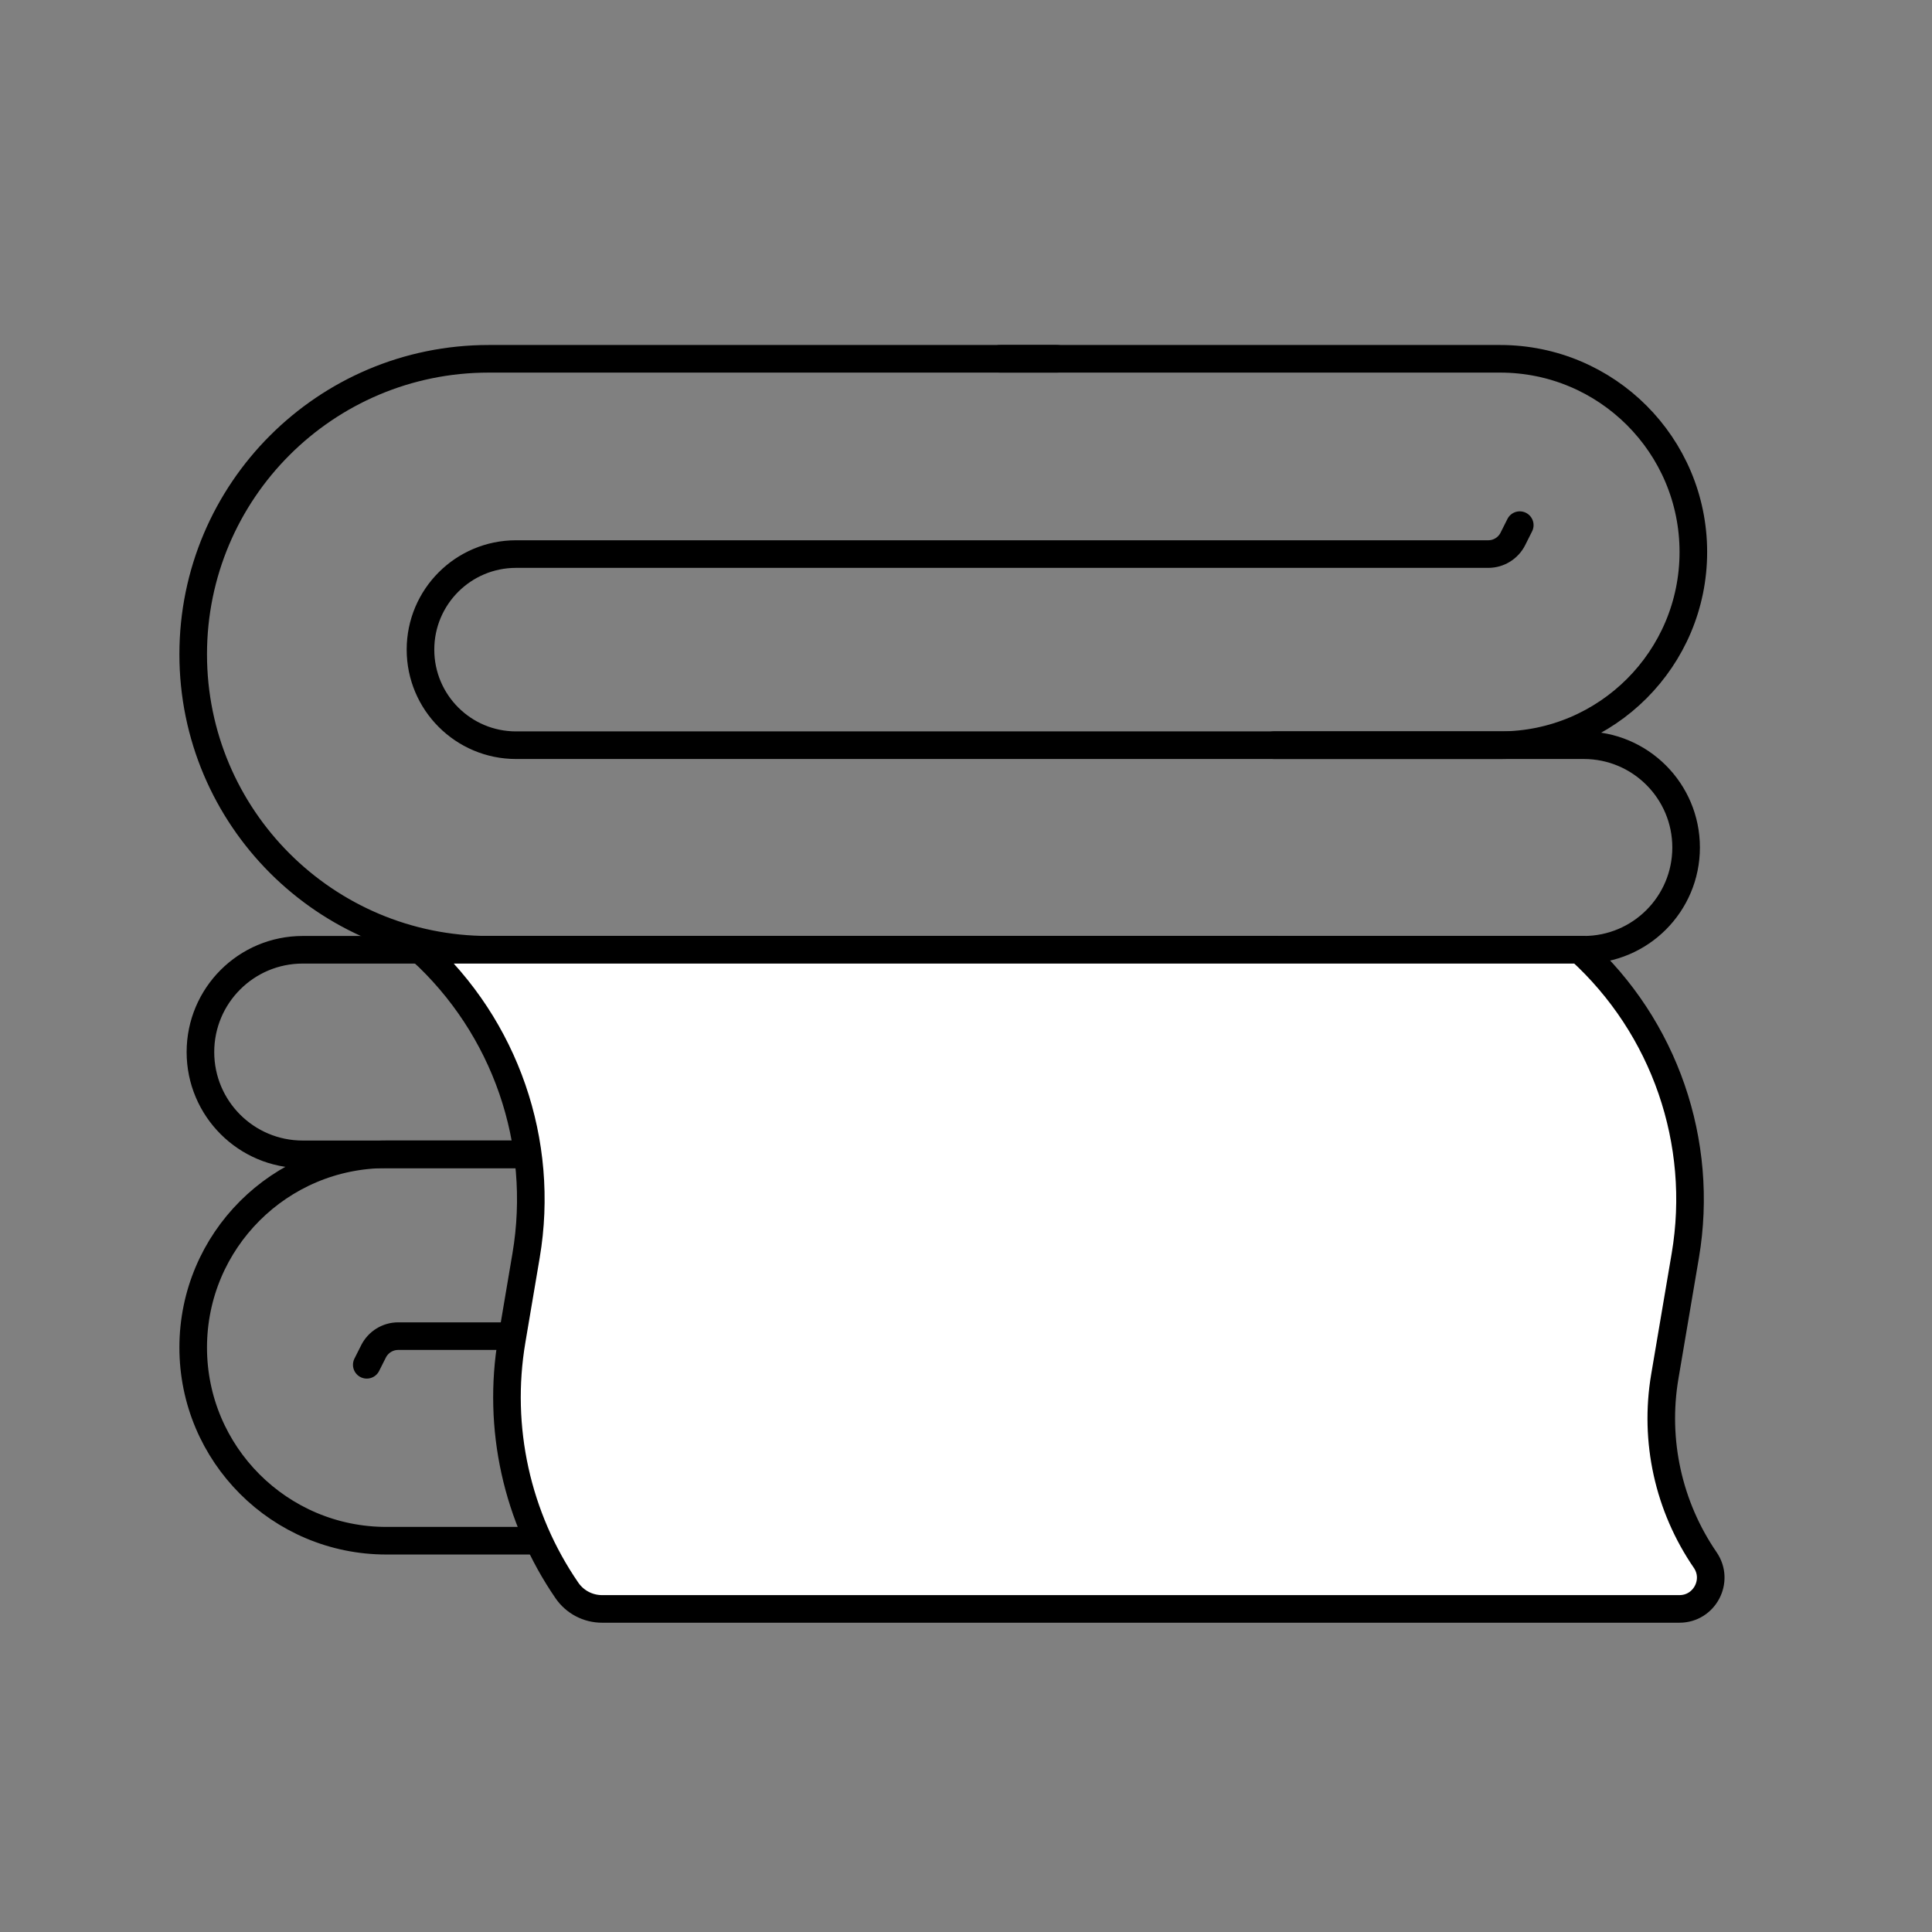
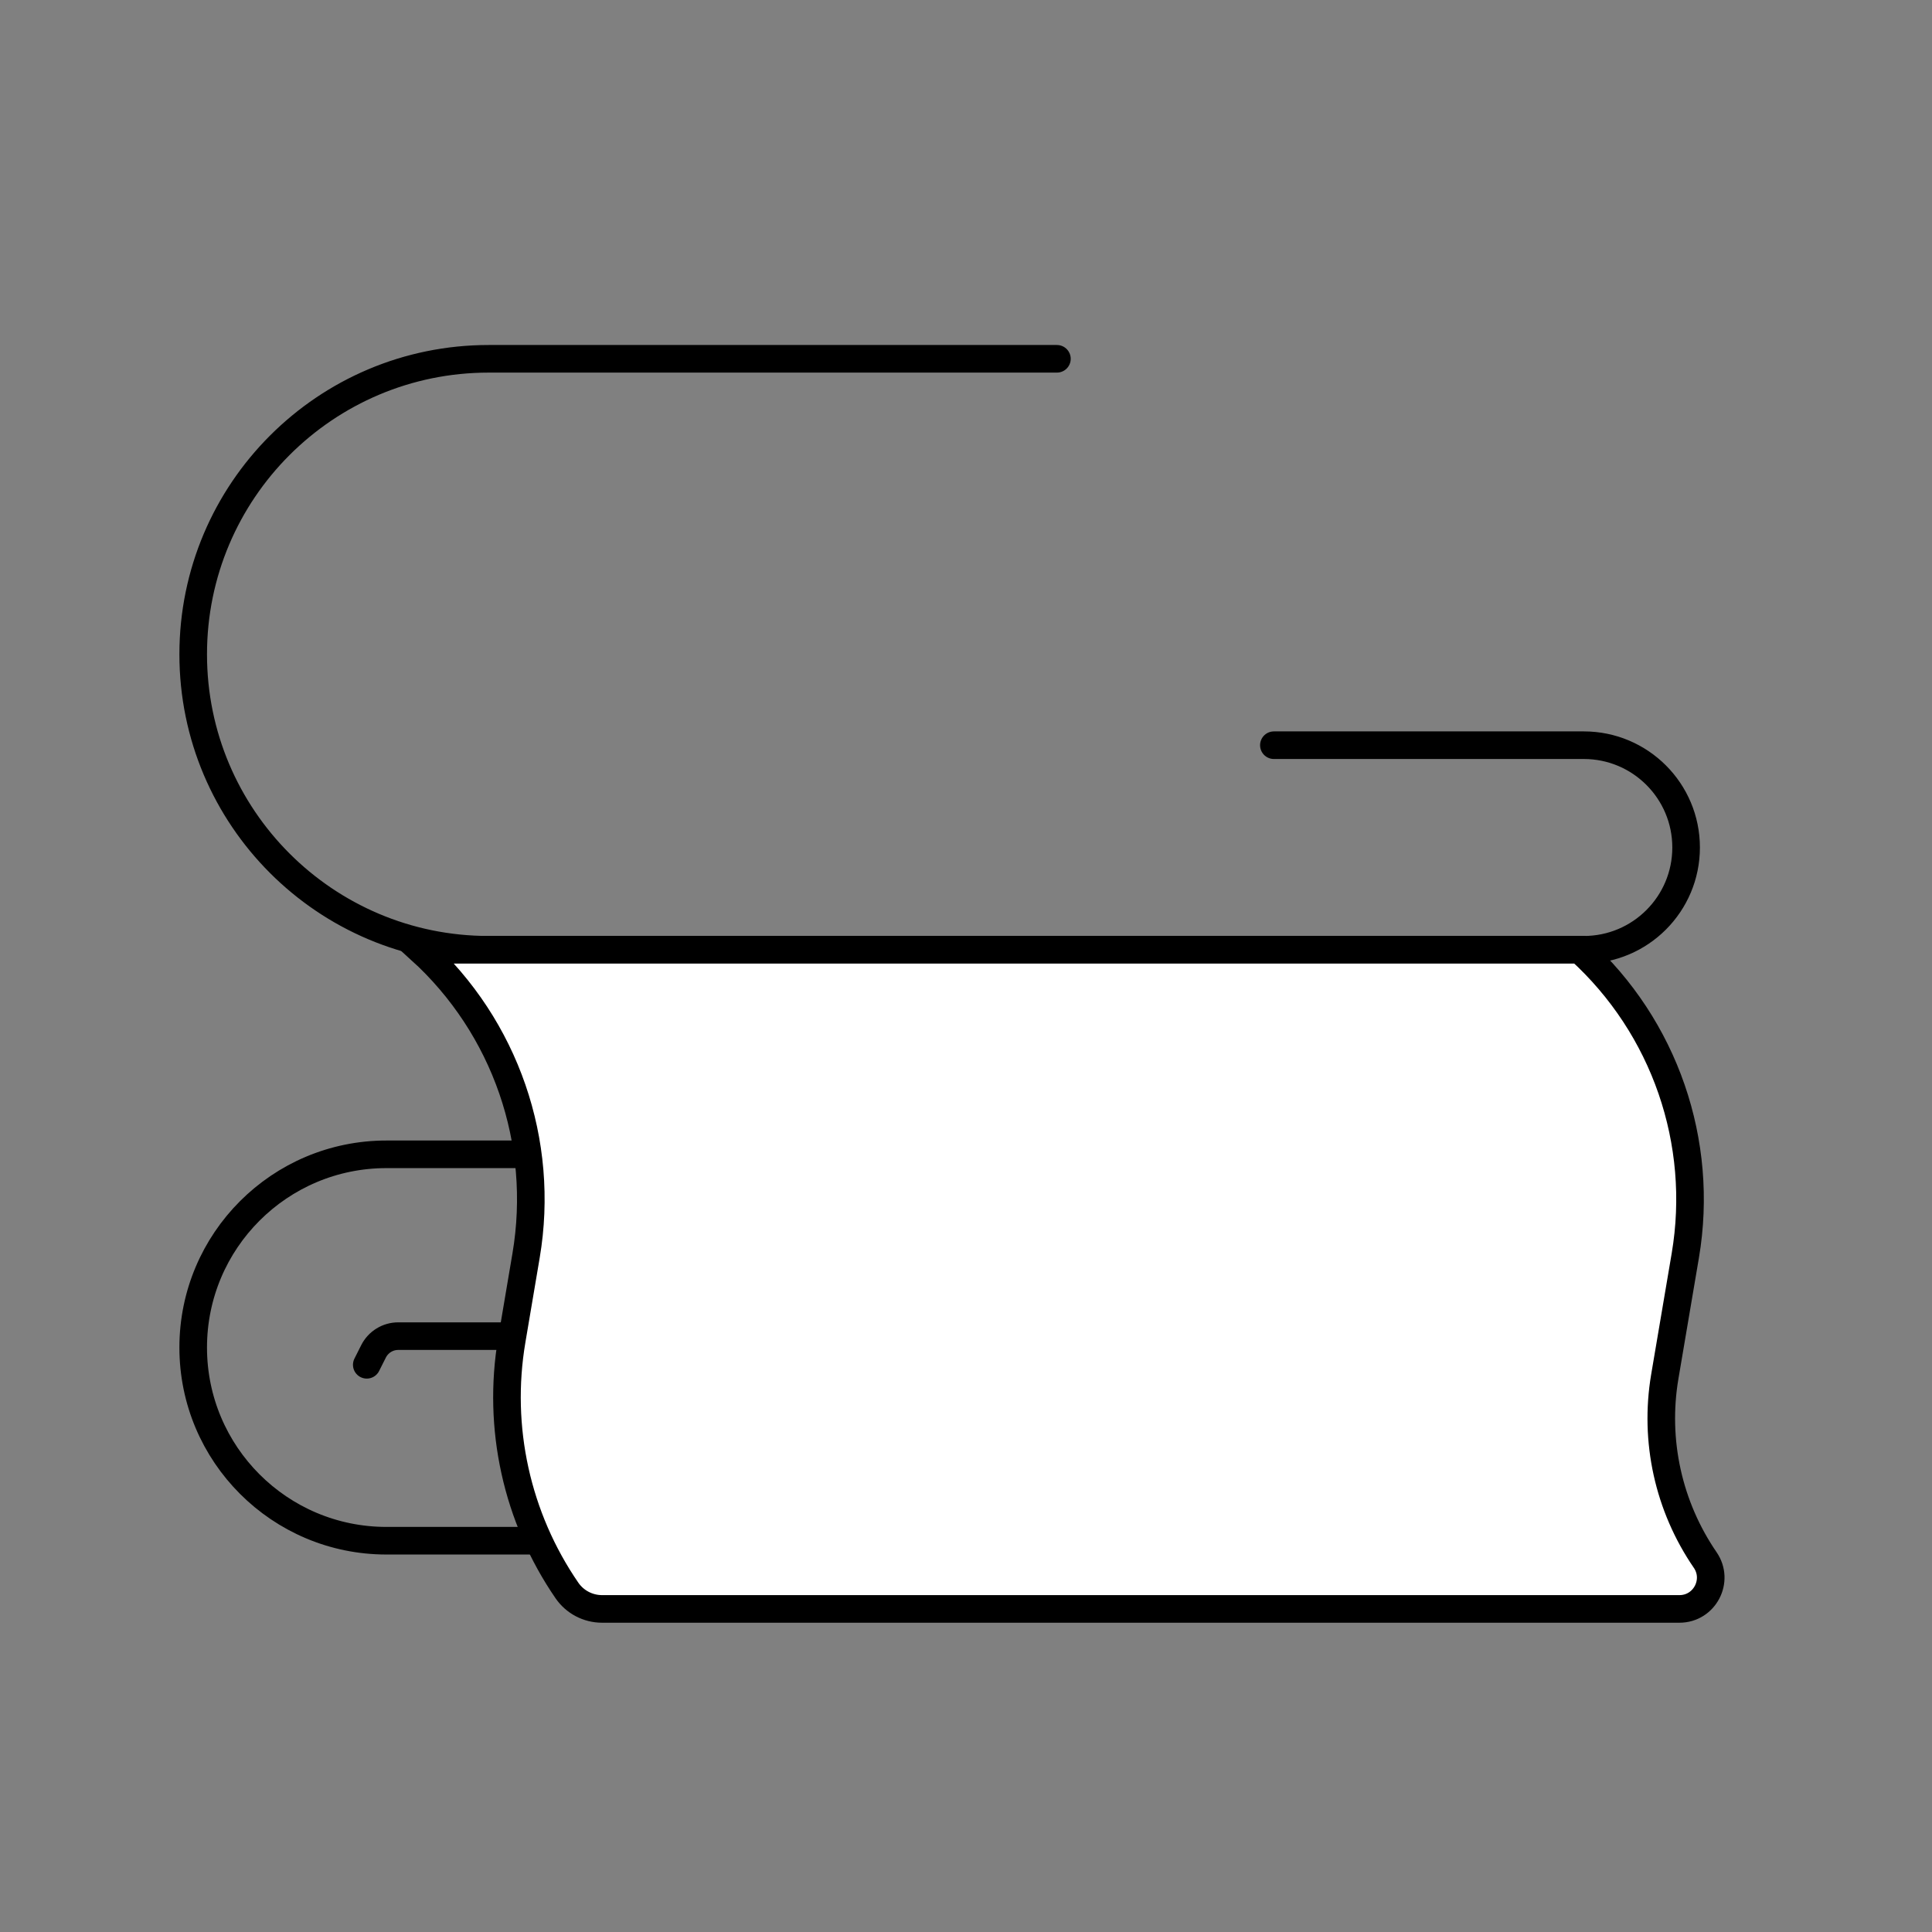
<svg xmlns="http://www.w3.org/2000/svg" width="70" height="70" viewBox="0 0 70 70" fill="none">
  <rect x="0" y="0" width="70" height="70" fill="#808080" stroke="none" />
-   <path d="M46.829 40.787V40.787C46.508 41.423 45.855 41.824 45.143 41.824H22.198H10.968C8.921 41.824 7.262 40.165 7.262 38.118V38.118C7.262 36.071 8.921 34.412 10.968 34.412H46.118C49.984 34.412 53.118 37.546 53.118 41.412V41.412C53.118 45.278 49.984 48.412 46.118 48.412H30.059" stroke="black" stroke-linecap="round" stroke-linejoin="round" />
  <path d="M13.289 49.449L13.535 48.96C13.706 48.624 14.051 48.411 14.428 48.411H37.92H49.15C51.196 48.411 52.856 50.071 52.856 52.117V52.117C52.856 54.164 51.196 55.823 49.15 55.823H14C10.134 55.823 7 52.689 7 48.823V48.823C7 44.957 10.134 41.823 14 41.823H30.059" stroke="black" stroke-linecap="round" stroke-linejoin="round" />
-   <path d="M36.235 13H54.353C58.219 13 61.353 16.134 61.353 20V20C61.353 23.866 58.219 27 54.353 27H18.698C16.785 27 15.235 25.45 15.235 23.537V23.537C15.235 21.625 16.785 20.075 18.698 20.075H30.433H53.922C54.301 20.075 54.647 19.861 54.816 19.522L55.064 19.027" stroke="black" stroke-linecap="round" stroke-linejoin="round" />
  <path d="M46.155 27H57.385C59.432 27 61.091 28.66 61.091 30.706V30.706C61.091 32.753 59.432 34.412 57.385 34.412H17.706C11.793 34.412 7 29.619 7 23.706V23.706C7 17.794 11.793 13 17.706 13H38.294" stroke="black" stroke-linecap="round" stroke-linejoin="round" />
  <path d="M15.235 34.412H57.235V34.412C60.315 37.212 61.756 41.387 61.062 45.491L60.318 49.88C59.926 52.199 60.451 54.581 61.782 56.521V56.521C62.298 57.272 61.76 58.294 60.849 58.294H21.814C21.304 58.294 20.828 58.044 20.54 57.624V57.624C18.722 54.977 18.006 51.726 18.542 48.56L19.061 45.491C19.756 41.387 18.314 37.212 15.235 34.412V34.412Z" fill="white" stroke="black" />
</svg>